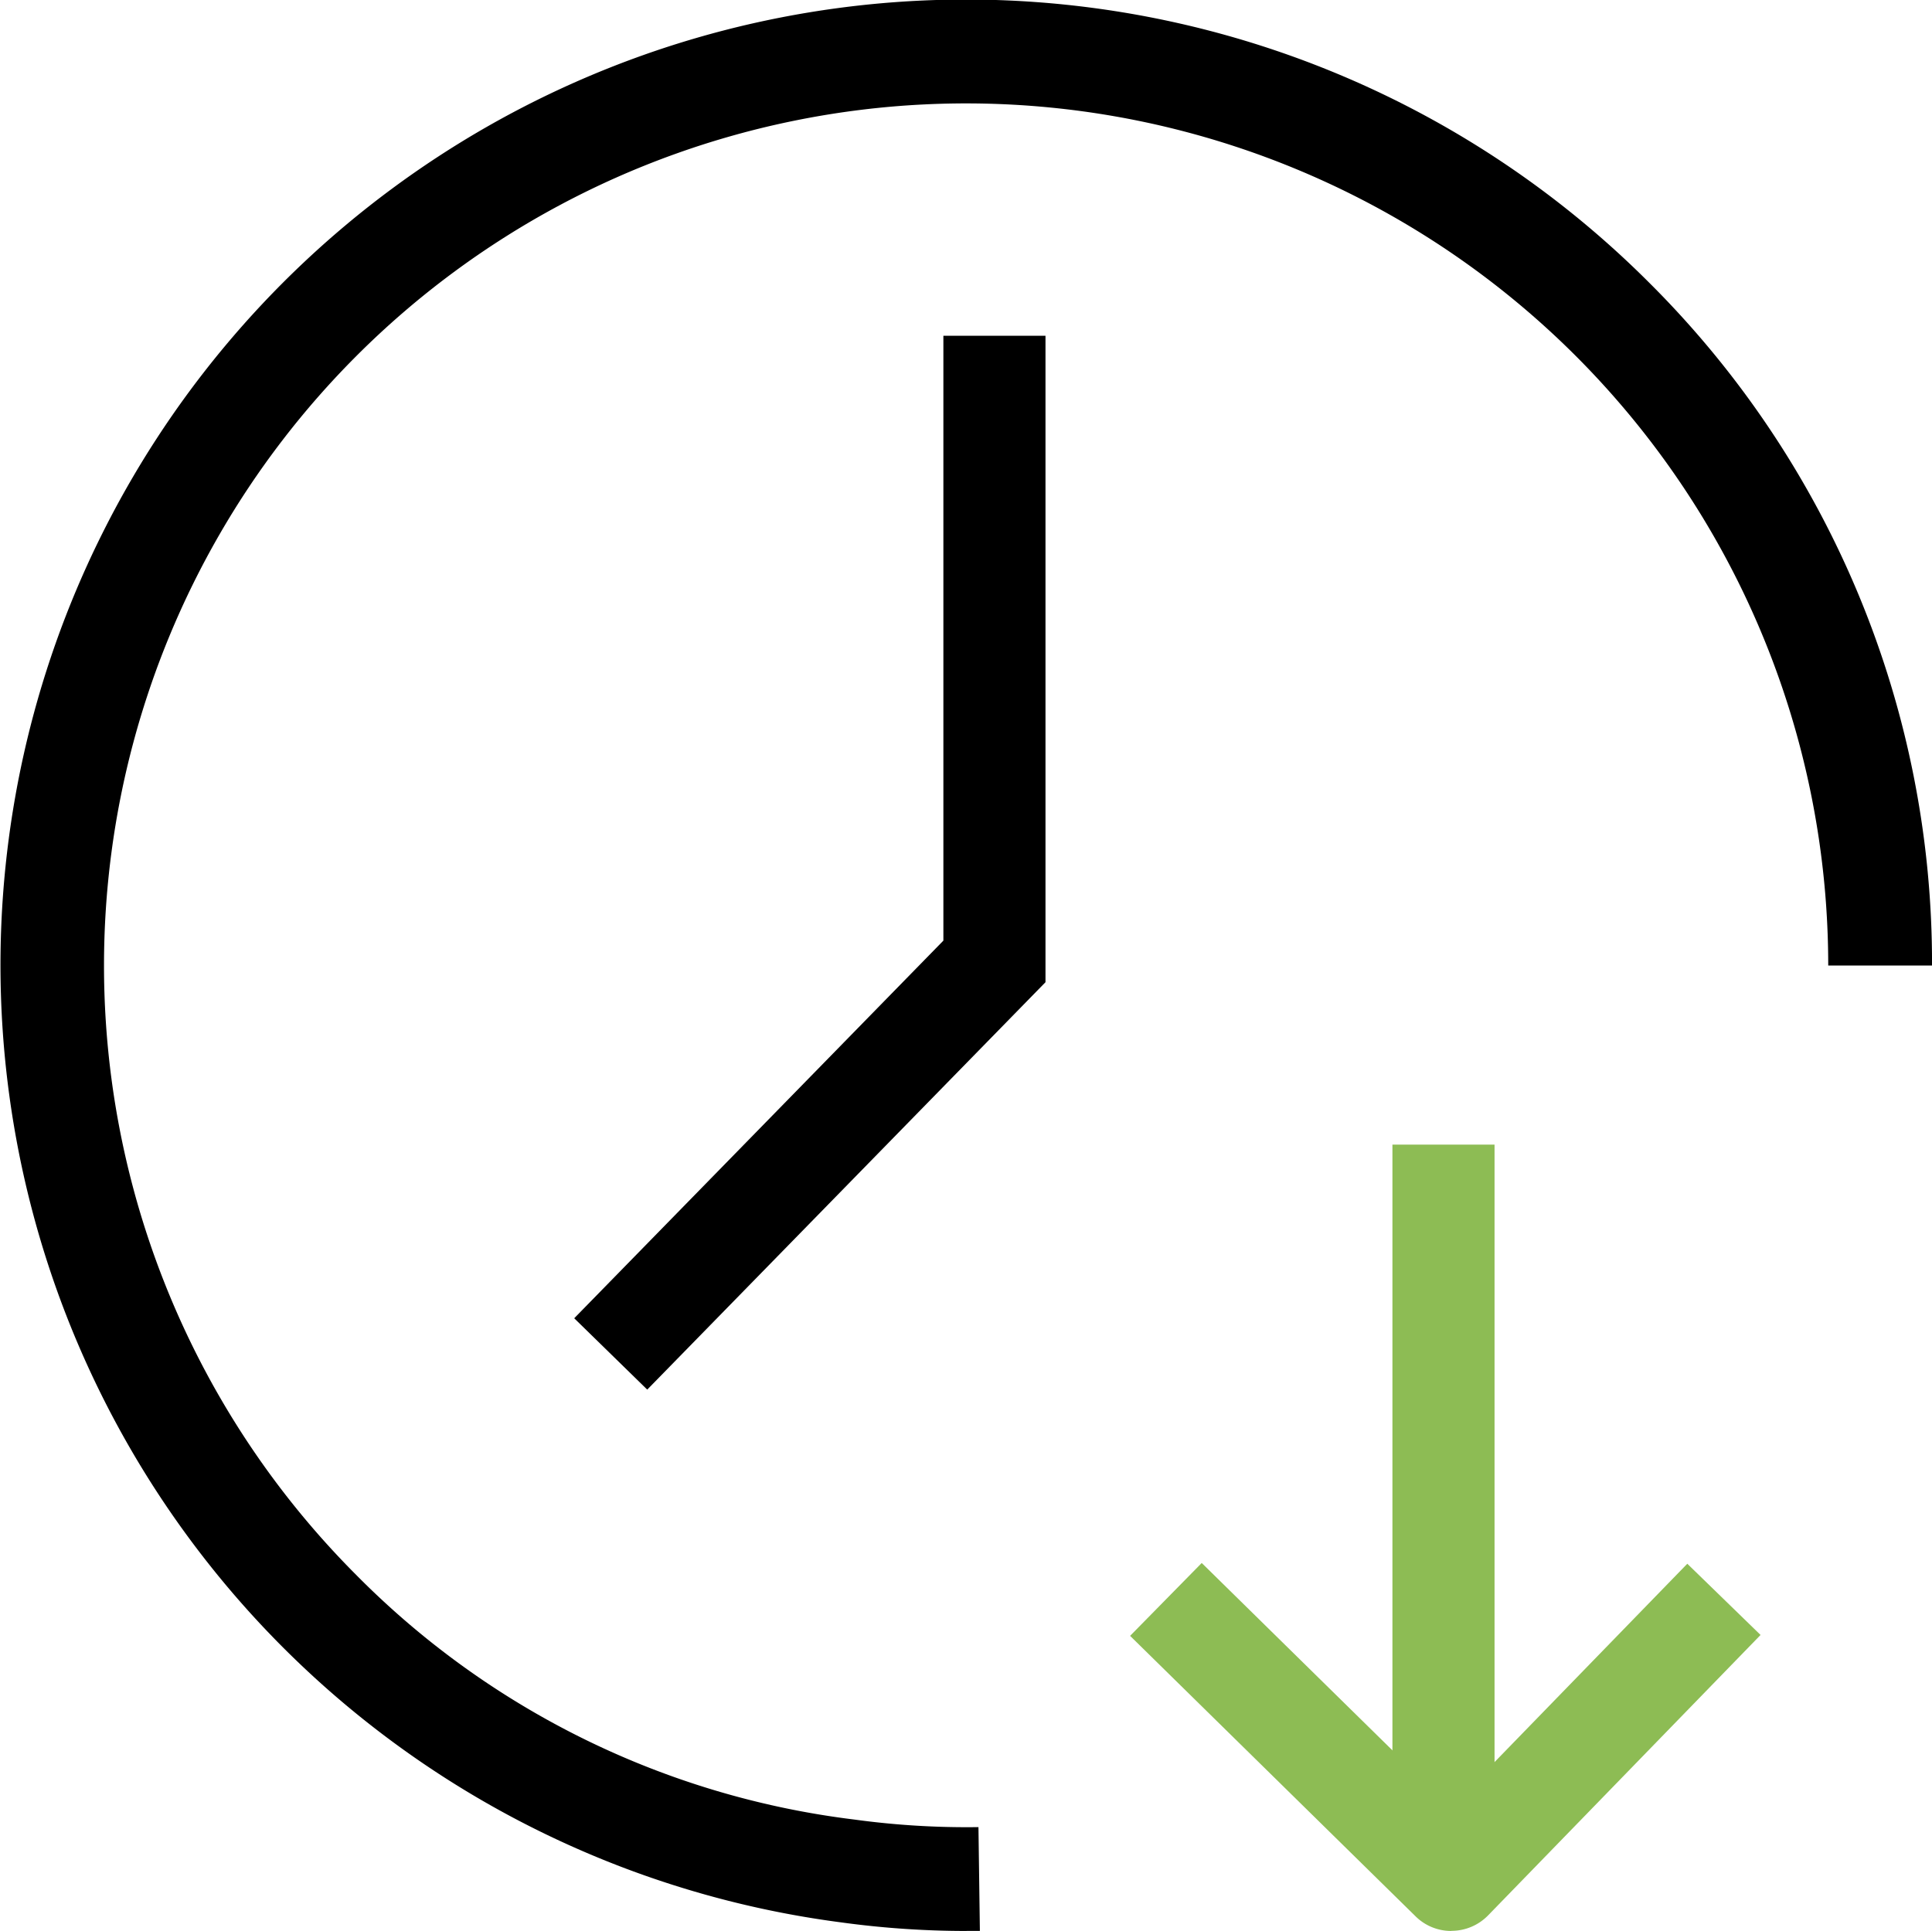
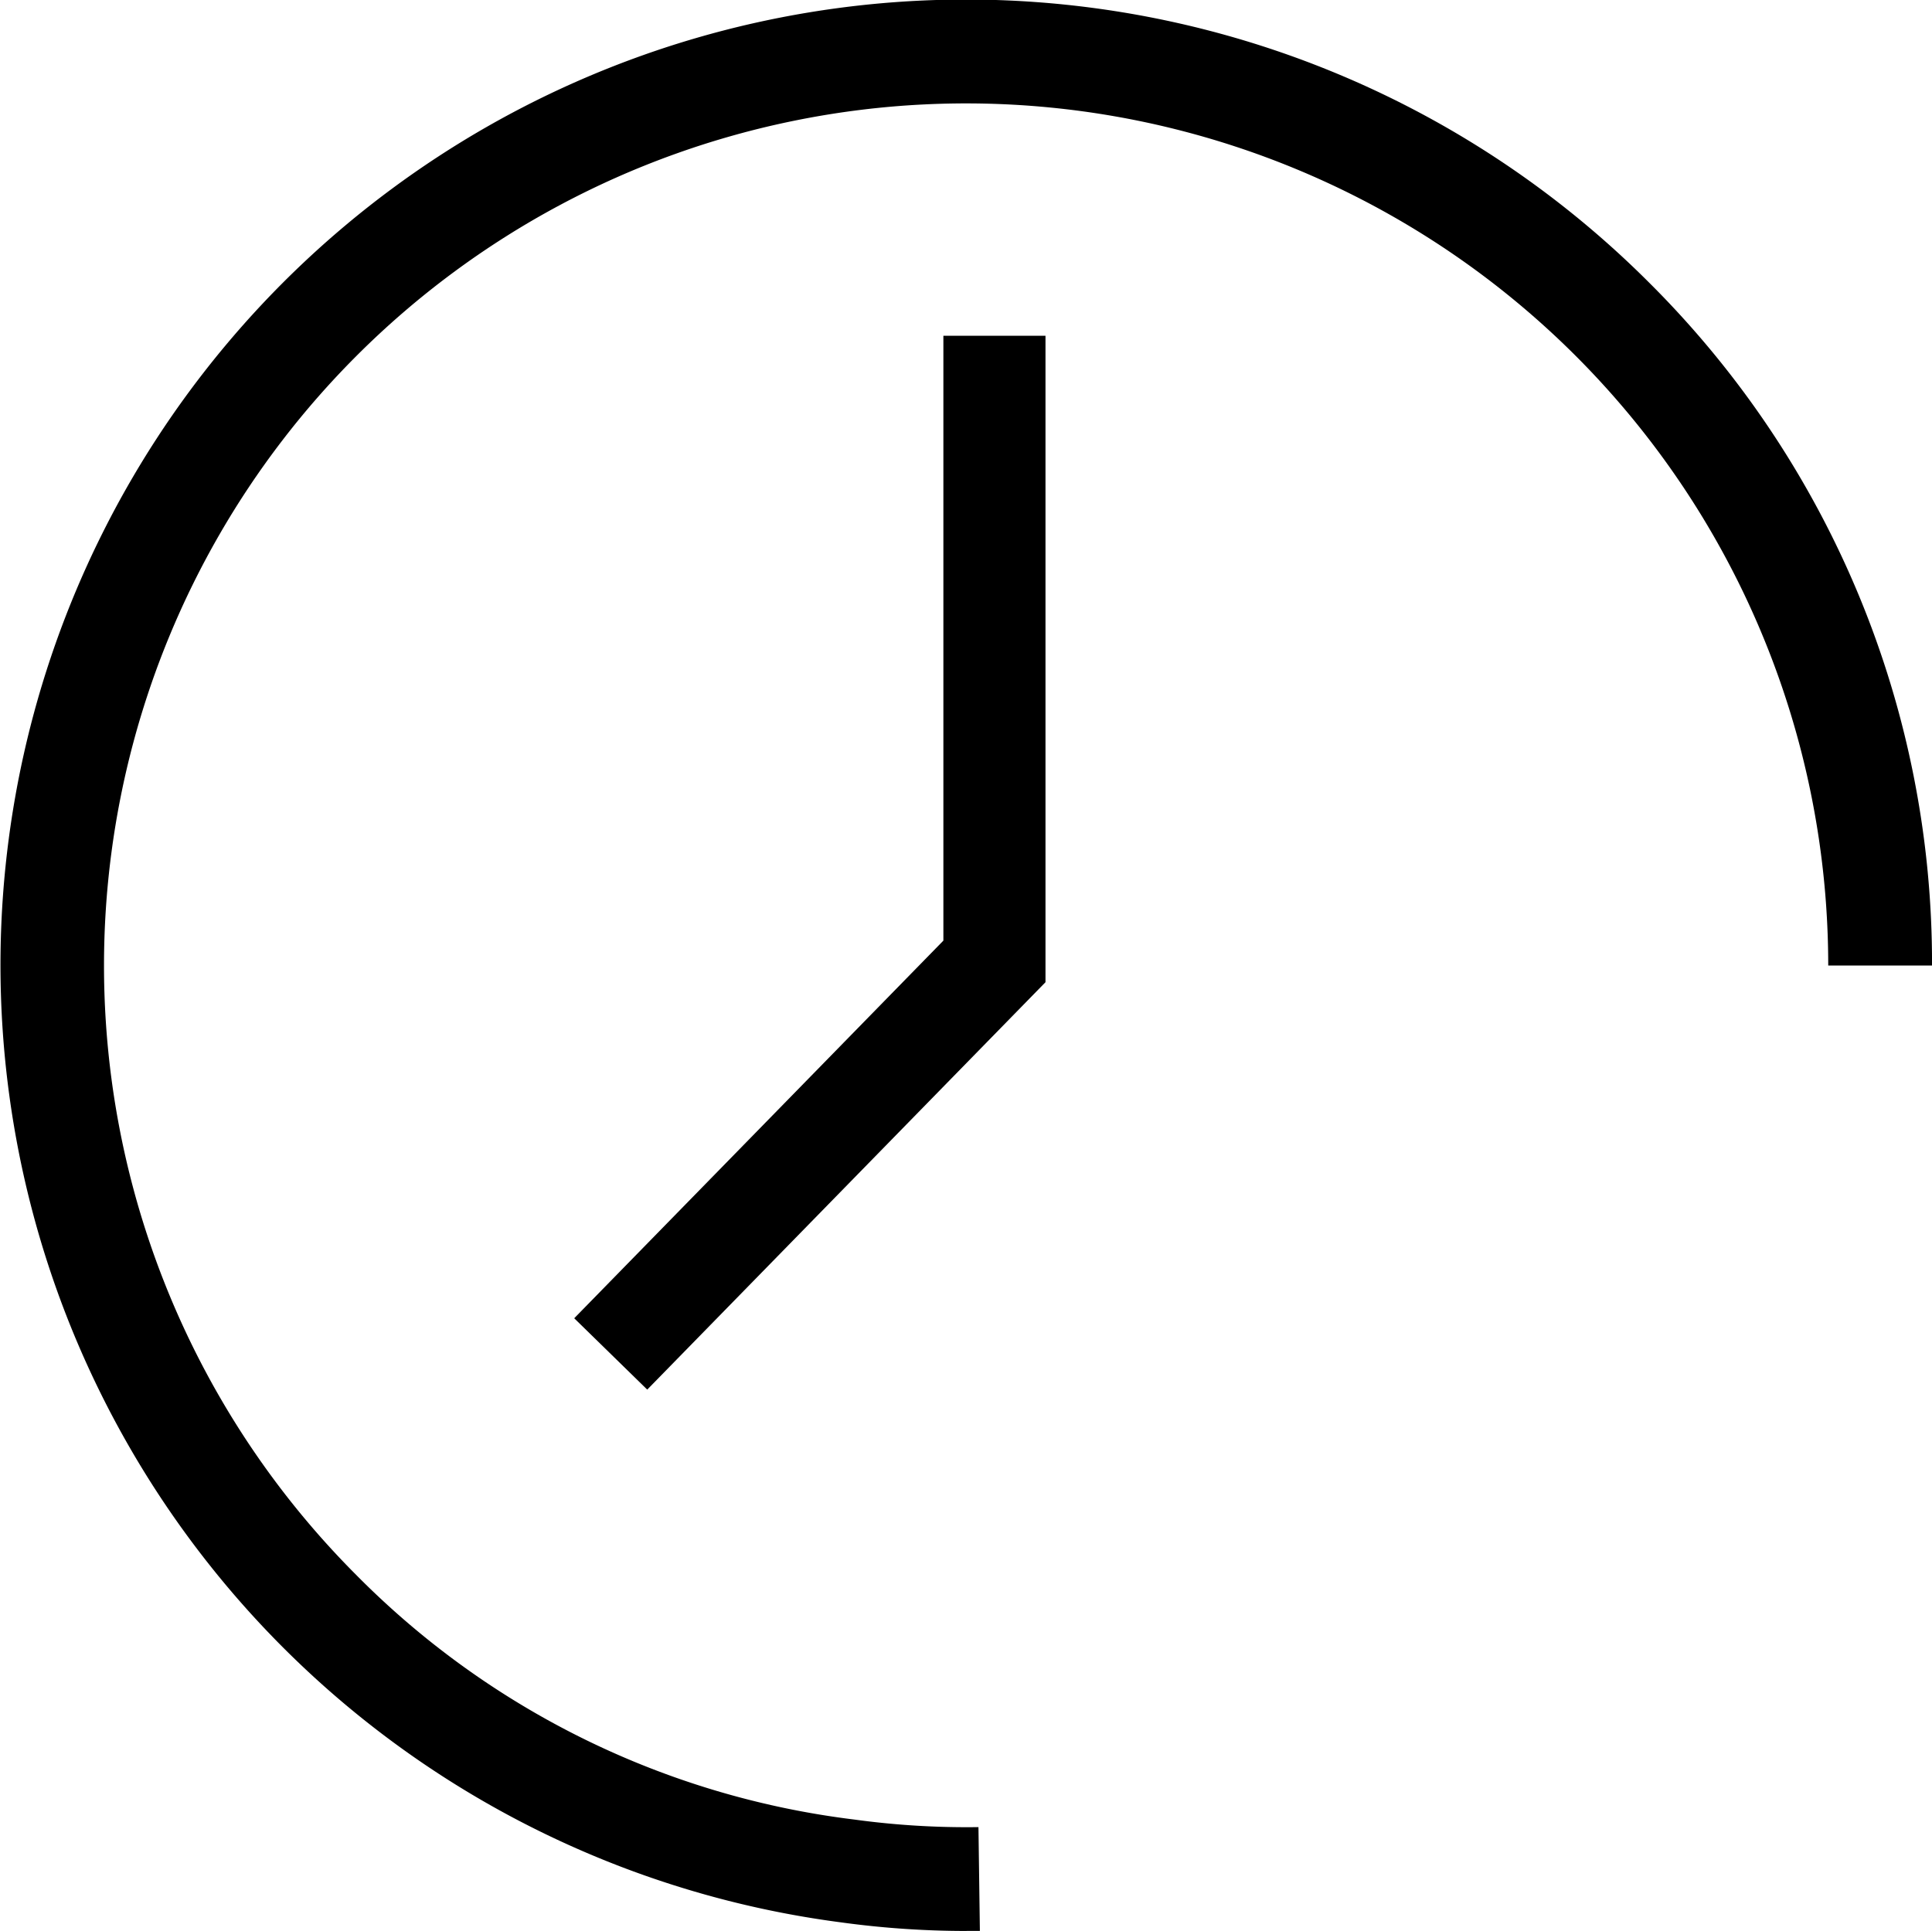
<svg xmlns="http://www.w3.org/2000/svg" width="80.034" height="80" viewBox="0 0 80.034 80">
  <g id="Reduce_downtime" data-name="Reduce downtime" transform="translate(-0.59 -0.652)">
    <path id="Path_111626" data-name="Path 111626" d="M40.634,80.652a38.039,38.039,0,0,1-5.2-.355A40,40,0,1,1,68.9,12.355a39.754,39.754,0,0,1,11.725,28.3h-4.3A35.714,35.714,0,0,0,15.354,15.4a35.729,35.729,0,0,0,0,50.51A35,35,0,0,0,35.992,76.038a34.275,34.275,0,0,0,5.131.312l.059,4.3h-.549Z" transform="translate(0 0)" />
-     <path id="Path_111627" data-name="Path 111627" d="M47.595,69.642,44.57,66.686,59.863,51.04V25.98h4.23V52.763Z" transform="translate(-20.193 -11.418)" />
-     <rect id="Rectangle_171027" data-name="Rectangle 171027" width="4.23" height="29.935" transform="translate(58.272 48.074)" fill="#8dbc54" />
-     <path id="Path_111628" data-name="Path 111628" d="M99.874,135.805a2.093,2.093,0,0,1-1.481-.608L86.57,123.579l2.967-3.019,10.306,10.126,9.809-10.095,3.035,2.951L101.4,135.16a2.116,2.116,0,0,1-1.491.64H99.88Z" transform="translate(-39.165 -55.153)" fill="#8dbc54" />
+     <path id="Path_111627" data-name="Path 111627" d="M47.595,69.642,44.57,66.686,59.863,51.04V25.98h4.23V52.763" transform="translate(-20.193 -11.418)" />
  </g>
</svg>